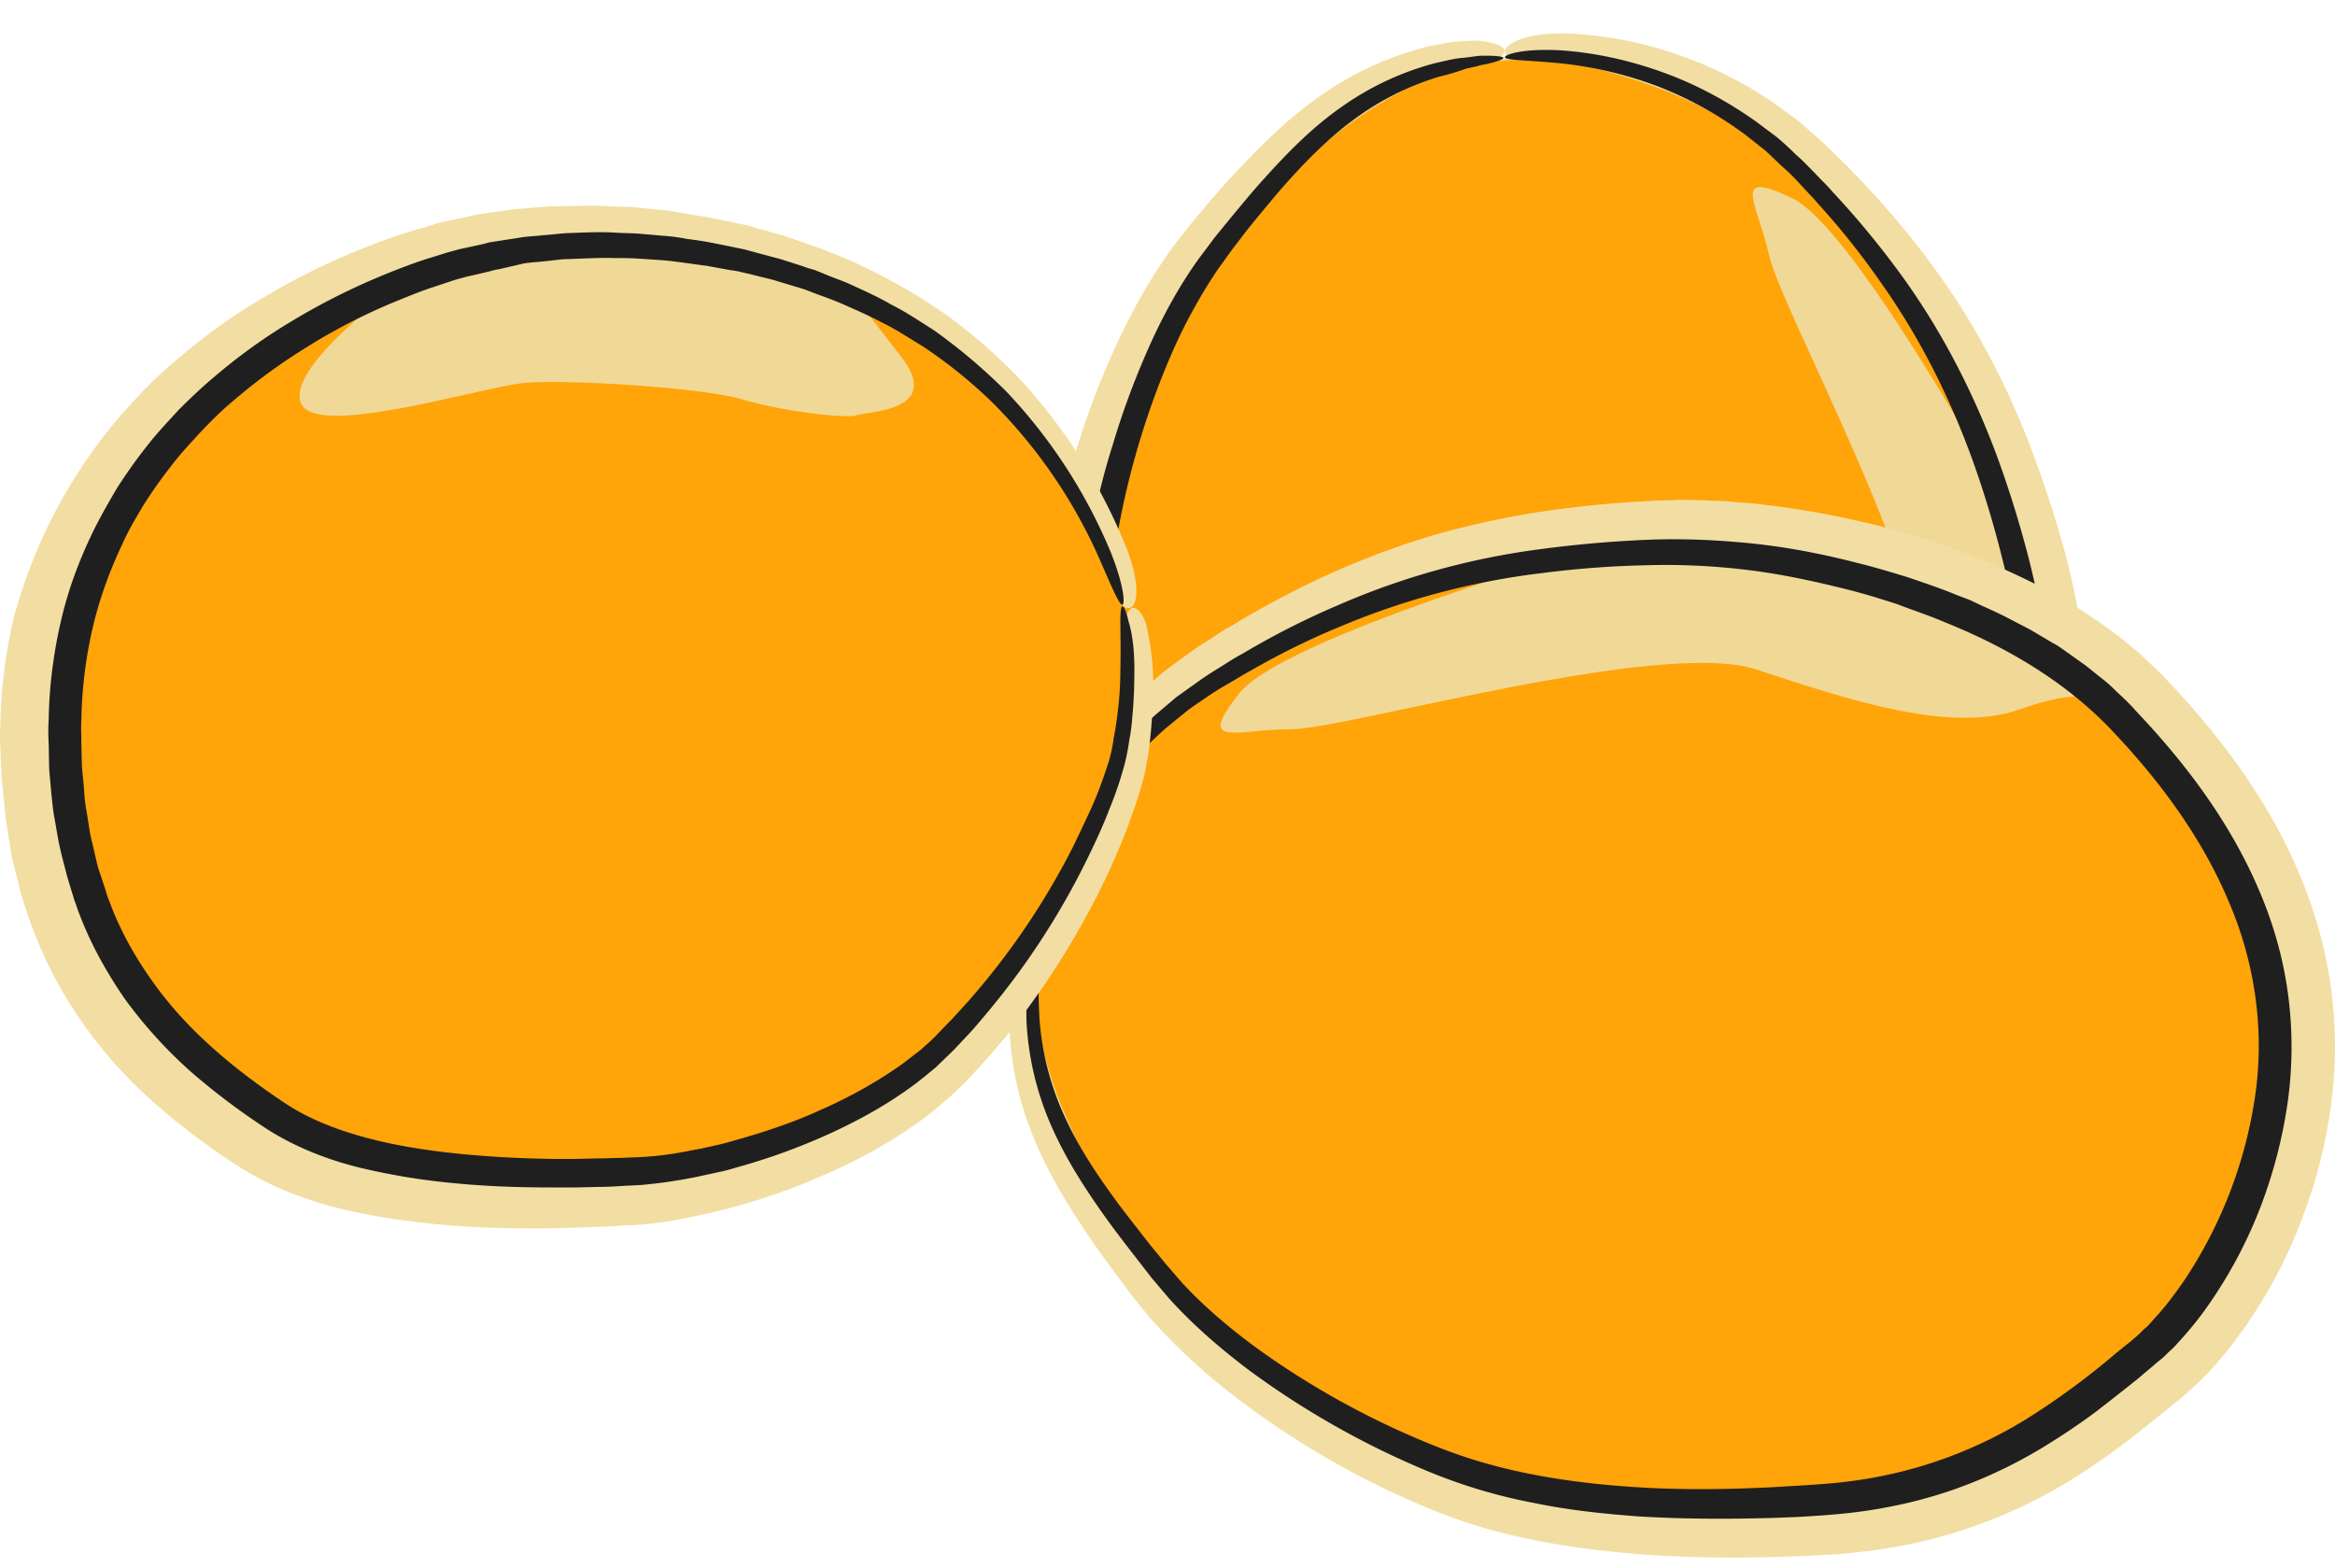
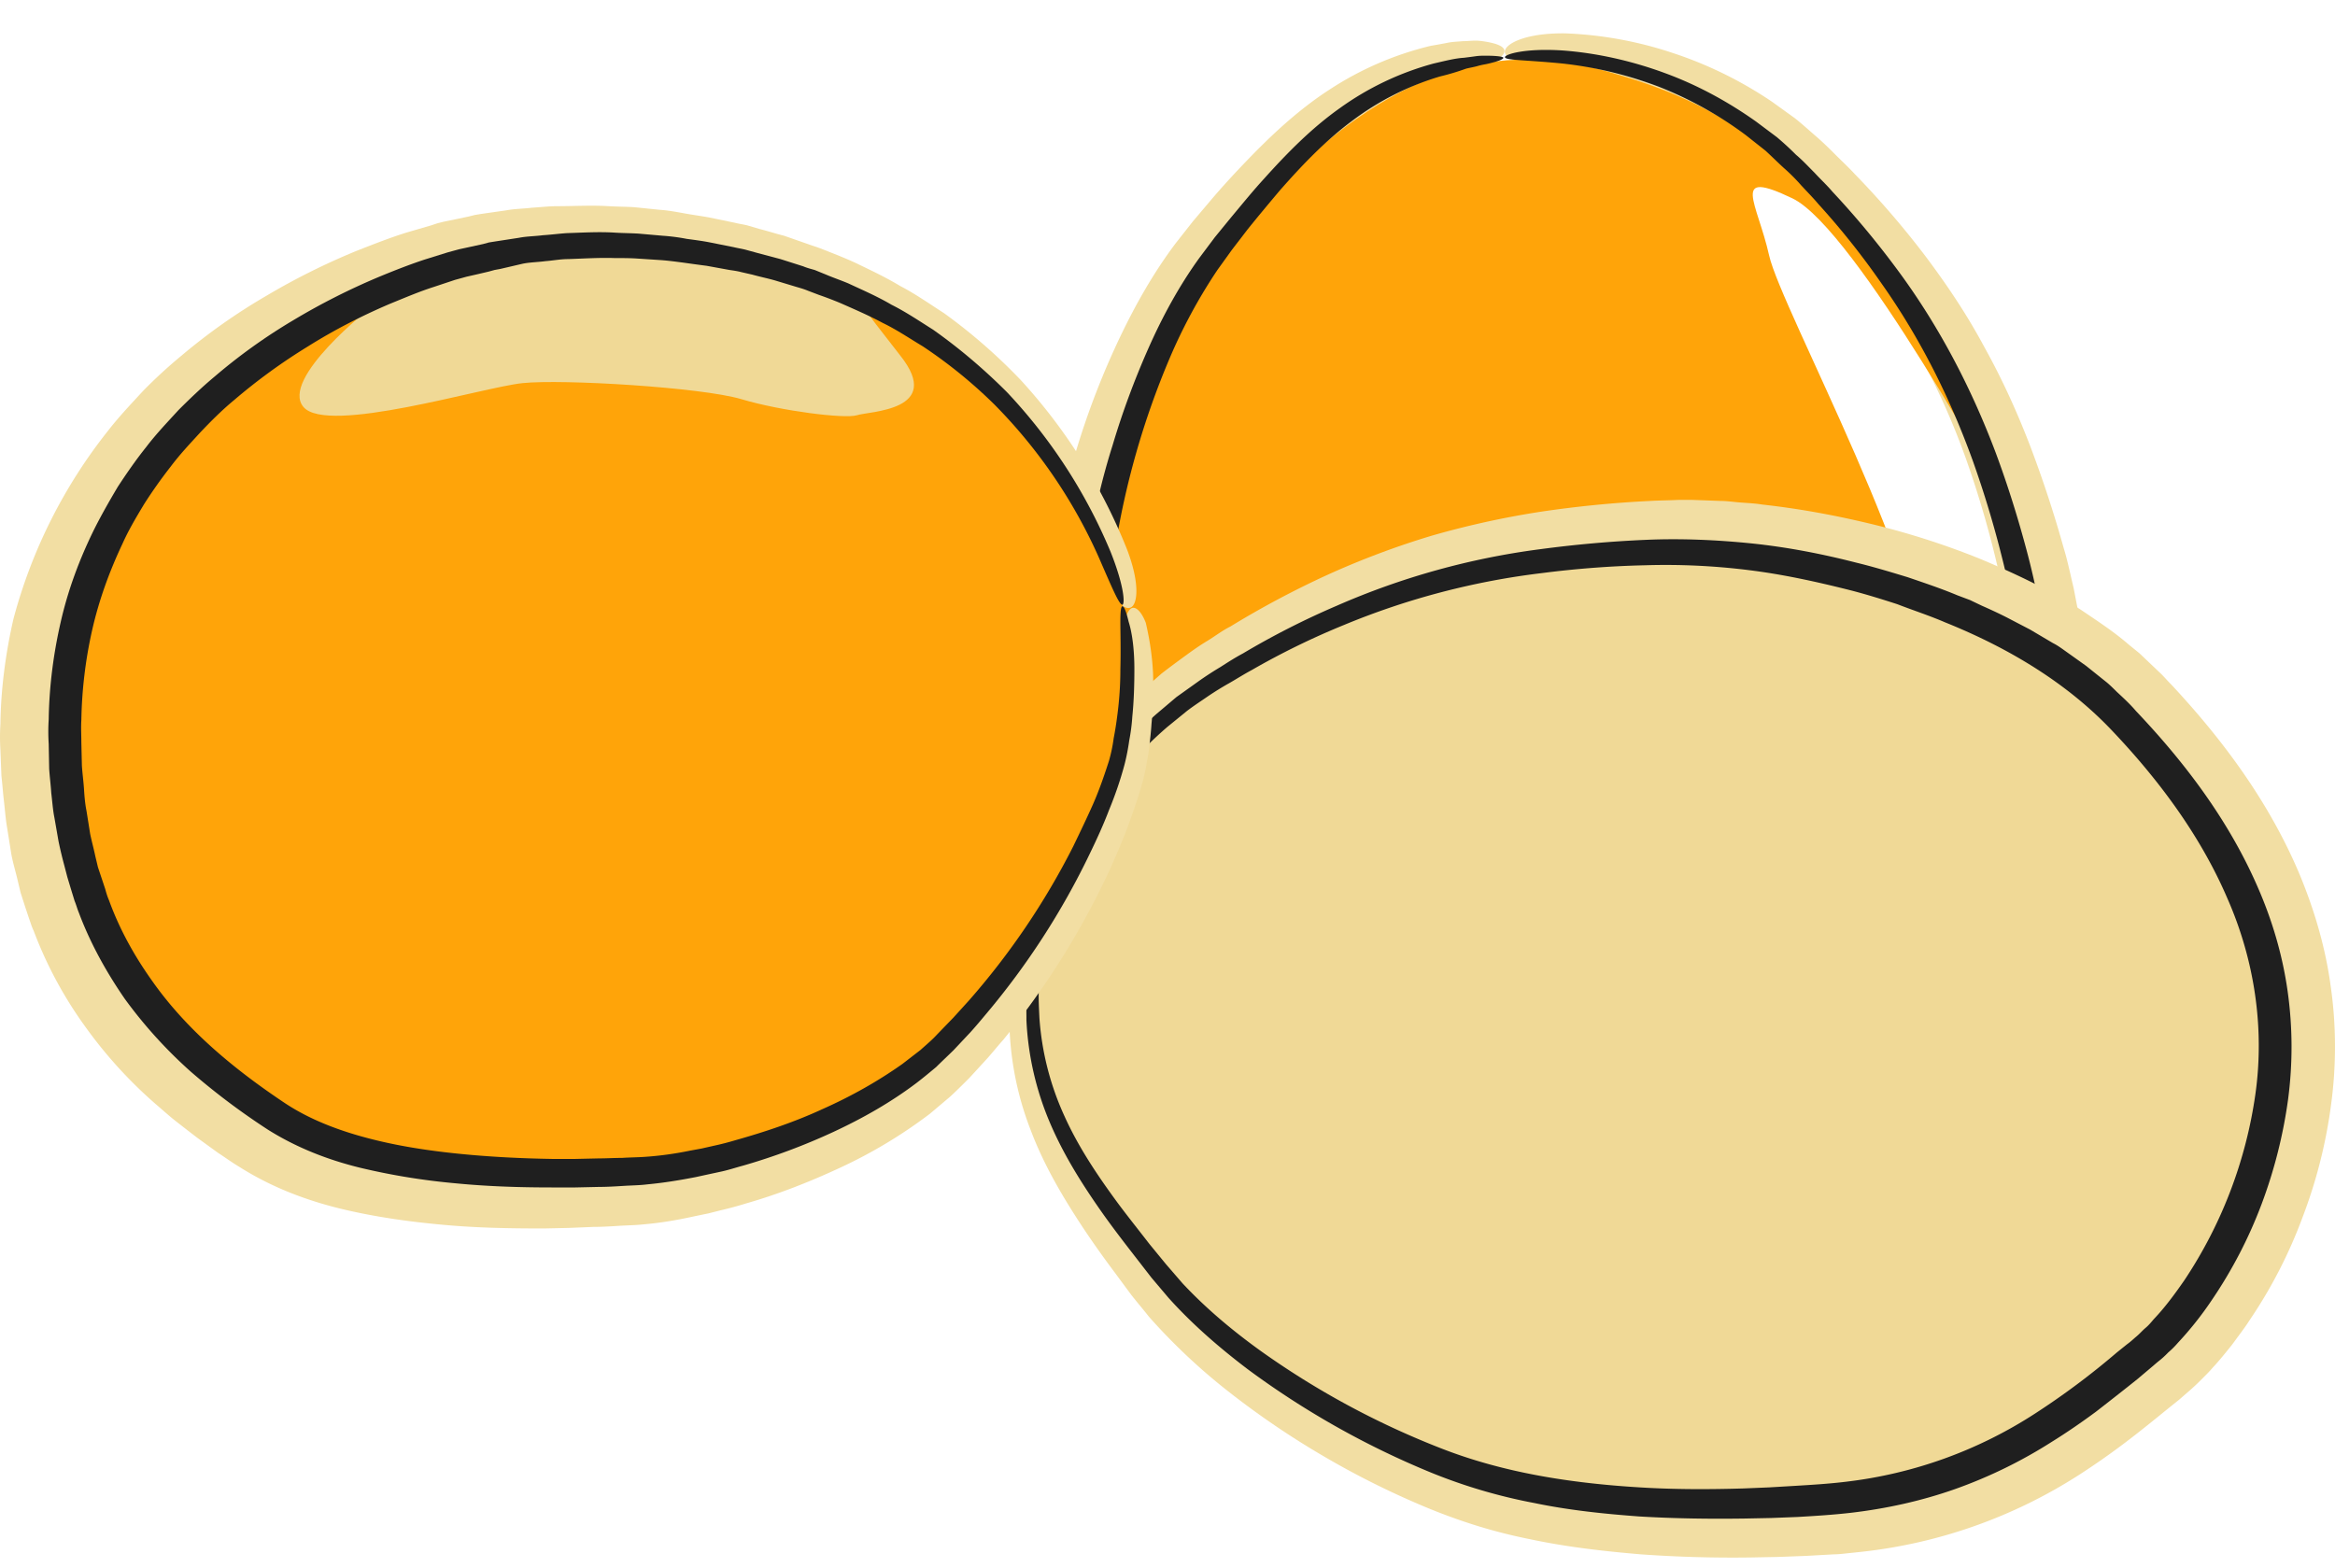
<svg xmlns="http://www.w3.org/2000/svg" width="70" height="47" fill="none" viewBox="0 0 70 47">
  <path fill="#F2DEA3" d="M43.187 2.494c-.95.28-1.82.731-2.614 1.323-.794.575-1.494 1.306-2.147 2.069-.327.389-.654.778-.98 1.198l-.483.607c-.155.202-.28.404-.435.606a15.735 15.735 0 0 0-1.4 2.63 24.861 24.861 0 0 0-.996 2.863c-.265.98-.483 1.96-.623 2.956-.078.498-.124.98-.14 1.462-.015.483-.015.98 0 1.478.047.996.171 1.992.342 2.988.172.995.39 1.991.654 2.971l.202.747.218.731.218.732c.03.124.078.233.124.357l.125.343c.653 1.82 1.711 3.422 3.111 4.776.343.342.716.67 1.105.98.389.311.778.623 1.198.95l.311.248.265.187c.078.062.186.124.28.187.093.062.187.109.295.17.187.11.405.219.607.312l.327.14c.109.047.218.093.327.124.886.343 1.82.576 2.77.7a13.41 13.41 0 0 0 2.846.078c1.883-.155 3.672-.84 5.228-1.929 1.556-1.089 2.894-2.583 4.03-4.216.062-.11.155-.203.217-.311l.187-.296.187-.296c.062-.093.109-.202.155-.31.234-.405.405-.857.592-1.308.342-.902.59-1.851.778-2.831.186-.965.295-1.96.342-2.972.047-.996.047-2.007-.047-3.003a12.114 12.114 0 0 0-.078-.747l-.046-.373-.063-.373-.062-.374c-.015-.124-.046-.233-.078-.358-.046-.233-.093-.482-.155-.73a30.09 30.09 0 0 0-.84-2.926 21.85 21.85 0 0 0-2.707-5.383 27.517 27.517 0 0 0-1.867-2.396c-.156-.202-.343-.374-.514-.56-.171-.187-.342-.374-.529-.545-.171-.171-.358-.342-.529-.513l-.576-.467a10.69 10.69 0 0 0-2.567-1.447 11.402 11.402 0 0 0-2.894-.7c-1.12-.109-1.695-.233-1.742-.467-.047-.233.56-.591 1.805-.576a11.53 11.53 0 0 1 3.236.592c1.042.342 2.054.84 2.971 1.462l.67.483c.217.17.42.357.637.544.218.187.405.373.592.56.186.187.389.374.575.576a26.656 26.656 0 0 1 2.116 2.458c.654.871 1.26 1.774 1.774 2.738.529.95.98 1.945 1.369 2.957a35.616 35.616 0 0 1 1.011 3.08c.078.249.14.53.203.794.03.14.062.264.093.404l.078.405.078.404c.03.14.046.28.062.405.03.28.078.544.109.824.124 1.09.155 2.194.14 3.283a23.209 23.209 0 0 1-.311 3.283c-.187 1.09-.436 2.178-.825 3.252-.202.529-.405 1.058-.685 1.571-.062.125-.124.265-.202.39l-.218.372-.233.374c-.078.124-.156.233-.233.342-1.23 1.805-2.708 3.532-4.59 4.87-.934.669-1.96 1.23-3.05 1.634-1.089.42-2.24.669-3.391.762a14.942 14.942 0 0 1-3.439-.093 14.465 14.465 0 0 1-3.314-.872c-.14-.046-.264-.109-.404-.17-.14-.063-.265-.11-.405-.172a12.185 12.185 0 0 1-.778-.404c-.124-.078-.264-.14-.389-.234a5.175 5.175 0 0 1-.373-.249l-.374-.28-.295-.233c-.405-.327-.84-.67-1.26-1.012a16.88 16.88 0 0 1-1.23-1.135 15.378 15.378 0 0 1-2.131-2.66 14.319 14.319 0 0 1-1.463-3.081l-.124-.405c-.047-.14-.093-.264-.124-.404l-.218-.778-.203-.778-.186-.778a34.986 34.986 0 0 1-.607-3.19c-.156-1.073-.265-2.162-.265-3.267-.015-.544 0-1.105.047-1.665s.125-1.12.218-1.649a26.8 26.8 0 0 1 .793-3.158 24.079 24.079 0 0 1 1.198-3.034c.467-.98 1.012-1.945 1.68-2.832l.514-.653.514-.607c.342-.405.7-.794 1.073-1.183.747-.777 1.556-1.54 2.49-2.147a9.662 9.662 0 0 1 3.049-1.322c.187-.031.358-.062.513-.093.156-.032.311-.032.452-.047.14 0 .264-.016.373-.016.109 0 .218.016.311.031.373.063.56.156.56.28 0 .125-.155.25-.482.39a2.935 2.935 0 0 1-.28.093c-.109.03-.218.078-.342.109-.125.046-.25.062-.39.124-.108.156-.264.202-.42.25z" />
-   <path fill="#F0D996" fill-rule="evenodd" d="M45.132 1.747s4.76-.7 8.76 3.314c4.014 4.014 5.585 7.857 6.612 11.95 1.027 4.076.778 10.486-1.727 14.282-2.505 3.796-5.461 6.13-9.164 6.706-3.703.575-7.328-.638-9.086-2.054-1.743-1.4-4.73-3.5-6.084-7.982-1.353-4.48-1.727-7.763-1.556-10.19.172-2.428 1.354-7.36 3.781-10.425 2.427-3.065 4.357-5.274 8.464-5.6z" clip-rule="evenodd" />
  <path fill="#FFA409" d="M60.053 14.957c.062.155-4.434-8.107-6.317-9.009-1.883-.902-1.058.109-.7 1.712.358 1.602 4.978 10.02 4.683 12.975-.296 2.956-.576 5.99.529 7.78 1.12 1.789.716 2.116.716 2.116s-2.817 5.663-6.55 6.612c-3.735.949-6.909 1.385-9.958-.062-5.352-2.52-8.324-7.25-9.04-13.194-.98-8.09.732-13.94 4.31-17.721 3.579-3.78 6.768-5.103 10.487-4.014 2.722.793 7.468 2.287 11.84 12.805z" />
  <path fill="#1F1F1F" d="M43.17 2.292a8.319 8.319 0 0 0-2.644 1.338c-.794.591-1.494 1.323-2.163 2.085-.327.389-.653.778-.965 1.167l-.466.607-.436.606a16.013 16.013 0 0 0-1.431 2.645 24.337 24.337 0 0 0-1.65 5.788c-.31 1.976-.17 3.999.156 5.975.171.995.373 1.975.622 2.956l.187.73.202.732c.14.482.28.98.452 1.431a13.227 13.227 0 0 0 3.142 4.964c.7.7 1.478 1.338 2.272 1.96l.296.233c.108.078.186.14.295.218.093.078.202.14.296.203.093.062.202.124.31.186.421.25.857.451 1.323.638a12.936 12.936 0 0 0 5.804.84c1.96-.155 3.843-.887 5.43-2.053 1.602-1.152 2.925-2.692 4.045-4.341 1.105-1.618 1.742-3.548 2.07-5.524.093-.497.14-.995.201-1.493.047-.498.094-.996.094-1.494.03-.995.015-2.007-.078-3.003a19.282 19.282 0 0 0-.513-2.956 30.99 30.99 0 0 0-.872-2.894c-.684-1.898-1.587-3.703-2.754-5.352a22.8 22.8 0 0 0-1.882-2.365c-.156-.186-.342-.373-.514-.56a5.654 5.654 0 0 0-.529-.529c-.186-.17-.357-.342-.544-.513l-.591-.467a11.197 11.197 0 0 0-2.599-1.447 11.682 11.682 0 0 0-2.91-.7c-1.12-.109-1.695-.093-1.71-.187-.016-.077.56-.28 1.742-.202 1.027.078 2.054.311 3.034.67.98.357 1.898.855 2.754 1.462l.622.466c.202.171.39.343.576.53.202.17.373.357.56.544.171.187.358.358.529.56.7.747 1.37 1.556 1.976 2.38 1.229 1.665 2.194 3.517 2.925 5.462.358.964.669 1.96.933 2.956.265.995.467 2.038.576 3.065.109 1.026.14 2.069.124 3.111 0 .514-.046 1.043-.093 1.556-.062.514-.109 1.043-.202 1.556l-.062.389-.078.389c-.062.249-.093.513-.171.762l-.203.763-.248.746c-.032.125-.094.25-.14.374l-.156.373c-.047.125-.093.25-.156.358l-.17.358-.172.358c-.062.124-.14.233-.202.342-.14.233-.265.467-.42.67-1.152 1.726-2.536 3.344-4.263 4.589a12.51 12.51 0 0 1-2.8 1.525c-.997.389-2.055.622-3.113.715a13.55 13.55 0 0 1-3.173-.093 13.347 13.347 0 0 1-3.066-.825c-.497-.202-.98-.42-1.447-.7a2.562 2.562 0 0 1-.342-.218c-.109-.077-.233-.14-.342-.233-.109-.078-.218-.171-.327-.249l-.295-.233c-.81-.638-1.618-1.307-2.35-2.054a13.714 13.714 0 0 1-1.96-2.474 14.034 14.034 0 0 1-1.354-2.847 27.262 27.262 0 0 1-.45-1.494l-.203-.746-.187-.747a33.739 33.739 0 0 1-.607-3.034 25.736 25.736 0 0 1-.295-3.096c-.031-1.043.03-2.1.218-3.128.17-1.026.404-2.038.715-3.018.296-.996.654-1.96 1.074-2.91.42-.948.918-1.866 1.525-2.707l.466-.622.483-.591c.326-.389.653-.794.995-1.167.685-.762 1.416-1.51 2.272-2.116a8.69 8.69 0 0 1 2.816-1.338c.342-.078.638-.156.902-.171.125-.016.25-.031.358-.047.11-.015.203-.015.296-.015.342 0 .529.03.529.062 0 .047-.156.109-.498.187-.078.015-.171.03-.28.062-.109.031-.218.047-.342.078a7.234 7.234 0 0 1-.778.233z" />
  <path fill="#F2DEA3" d="M31.347 30.53a8.52 8.52 0 0 0 .731 2.91c.405.918.965 1.774 1.587 2.614.311.42.638.824.965 1.229l.513.607c.171.202.343.373.498.56.685.731 1.478 1.384 2.318 1.976.84.59 1.712 1.136 2.63 1.618.918.482 1.851.918 2.8 1.291.482.187.95.343 1.432.467s.98.233 1.478.327c.995.186 2.022.28 3.05.326a41.46 41.46 0 0 0 3.11.016l.779-.031.778-.047.778-.062c.14-.016.248-.031.373-.031l.373-.047c1.96-.249 3.812-.949 5.461-2.054.42-.264.825-.575 1.23-.87.404-.312.793-.639 1.213-.981l.311-.265.25-.217c.077-.063.155-.156.233-.234.077-.078.155-.17.233-.249.156-.17.296-.358.451-.544.078-.094.14-.187.218-.296.078-.093.14-.187.202-.295a12.782 12.782 0 0 0 2.023-5.43c.264-1.93-.016-3.843-.763-5.648-.746-1.805-1.929-3.454-3.314-4.963-.093-.094-.17-.203-.264-.28l-.249-.25-.249-.248-.28-.234c-.358-.31-.762-.59-1.167-.87-.824-.545-1.727-.997-2.645-1.401a23.368 23.368 0 0 0-2.878-1.011 24.49 24.49 0 0 0-3.003-.623c-.249-.046-.498-.062-.762-.093l-.374-.047-.373-.03-.373-.032h-.374c-.249 0-.498-.016-.762 0a29.573 29.573 0 0 0-3.112.202c-2.054.234-4.06.716-5.974 1.494-.95.389-1.898.824-2.8 1.338-.234.124-.452.264-.685.389a6.665 6.665 0 0 0-.654.404c-.202.14-.42.28-.622.42l-.592.467c-.762.654-1.446 1.4-2.006 2.24a11.66 11.66 0 0 0-1.339 2.723c-.357 1.09-.606 1.634-.84 1.634-.233 0-.45-.685-.155-1.914.295-1.073.715-2.131 1.307-3.096a12.268 12.268 0 0 1 2.116-2.63l.637-.56c.218-.17.452-.342.685-.513.233-.17.451-.326.685-.466.233-.14.45-.312.7-.436a27.6 27.6 0 0 1 2.925-1.556 24.995 24.995 0 0 1 3.111-1.167 26.393 26.393 0 0 1 3.252-.716 33.34 33.34 0 0 1 3.299-.326c.264-.016.56-.016.84-.031h.42l.42.015.42.016c.14 0 .28.015.42.03.28.032.56.032.84.079 1.12.124 2.21.326 3.299.59 1.089.265 2.162.608 3.205 1.028 1.042.435 2.069.918 3.05 1.54.481.327.964.638 1.415 1.027.109.093.233.187.342.28l.327.311.327.311c.109.11.186.203.295.311 1.525 1.634 2.91 3.486 3.828 5.648.45 1.074.793 2.225.949 3.392.17 1.167.17 2.38.015 3.532a14.852 14.852 0 0 1-.855 3.391 14.38 14.38 0 0 1-1.603 3.112c-.078.125-.171.25-.249.358-.093.124-.171.233-.264.358-.187.233-.374.467-.576.684-.093.11-.202.218-.311.327a6.93 6.93 0 0 1-.343.327l-.357.311-.311.249c-.42.342-.84.684-1.292 1.027-.451.342-.918.669-1.4.98a15.097 15.097 0 0 1-6.504 2.303l-.435.046c-.14.016-.296.032-.42.032l-.825.046-.825.031-.824.016a38.934 38.934 0 0 1-3.298-.093c-1.105-.094-2.21-.218-3.314-.452a16.047 16.047 0 0 1-1.65-.42 17.83 17.83 0 0 1-1.602-.591 25.25 25.25 0 0 1-2.972-1.494 25.179 25.179 0 0 1-2.754-1.867 18.042 18.042 0 0 1-2.458-2.302c-.171-.218-.358-.436-.529-.654l-.482-.653a29.15 29.15 0 0 1-.95-1.338c-.606-.918-1.182-1.883-1.586-2.956a9.378 9.378 0 0 1-.638-3.33c0-.187.015-.373.015-.529 0-.171.032-.311.063-.451.03-.14.046-.265.077-.373.032-.11.063-.218.094-.312.14-.358.28-.513.389-.498.109.016.217.218.264.576.016.093.016.187.031.296.016.109.031.233.047.358.016.124.016.264.031.42.062.17.078.326.078.497z" />
  <path fill="#F0D996" fill-rule="evenodd" d="M31.051 28.43s.358-4.885 5.243-7.997c4.886-3.111 9.07-3.812 13.365-3.936 4.294-.125 10.627 1.556 13.847 4.885 3.22 3.345 4.885 6.8 4.652 10.627-.233 3.827-2.271 7.157-4.06 8.588-1.79 1.431-4.528 3.936-9.305 4.294-4.776.358-8.121 0-10.502-.715-2.38-.716-7.032-2.972-9.537-6.084-2.505-3.112-4.294-5.492-3.703-9.662z" clip-rule="evenodd" />
-   <path fill="#FFA409" d="M47.527 16.497c.17-.031-9.07 2.63-10.378 4.294-1.307 1.665-.124 1.073 1.556 1.073 1.665 0 11.093-2.738 13.956-1.789 2.863.95 5.85 1.914 7.873 1.198 2.022-.715 2.271-.233 2.271-.233s5.01 4.06 5.135 7.997c.124 3.936-.156 7.188-2.272 9.91-3.703 4.777-9.07 6.691-15.154 6.084-8.293-.824-13.738-3.827-16.71-8.246-2.972-4.418-3.578-7.872-1.665-11.342 1.385-2.52 3.921-6.924 15.388-8.946z" />
  <path fill="#1F1F1F" d="M31.16 30.515a8.452 8.452 0 0 0 .747 2.94c.42.934.996 1.79 1.602 2.614.312.42.638.825.95 1.23l.497.606.498.576c.7.747 1.478 1.4 2.318 2.007a24.837 24.837 0 0 0 5.4 2.925c1.897.747 3.936 1.058 5.99 1.182 1.026.063 2.053.063 3.095.032l.778-.032.778-.046c.514-.031 1.043-.063 1.54-.125a13.236 13.236 0 0 0 5.648-2.038 22.924 22.924 0 0 0 2.459-1.836l.31-.249c.11-.078.187-.155.28-.233.094-.078.172-.171.265-.25.094-.077.171-.17.25-.264.341-.358.637-.762.917-1.166a13.467 13.467 0 0 0 2.132-5.586c.28-1.991-.032-4.03-.84-5.866-.794-1.851-2.023-3.516-3.423-4.994-1.37-1.462-3.143-2.52-5.041-3.283-.467-.202-.95-.357-1.432-.544-.482-.156-.98-.311-1.478-.436-.996-.249-1.991-.467-3.018-.591a20.125 20.125 0 0 0-3.065-.14 29.319 29.319 0 0 0-3.08.233 22.483 22.483 0 0 0-5.944 1.556 22.8 22.8 0 0 0-2.77 1.354c-.233.124-.45.264-.669.389a9.134 9.134 0 0 0-.653.404c-.202.14-.42.28-.622.436l-.592.482a11.69 11.69 0 0 0-2.022 2.272 10.642 10.642 0 0 0-1.338 2.738c-.358 1.105-.467 1.665-.56 1.665-.094 0-.156-.623.186-1.774a11.803 11.803 0 0 1 1.338-2.878 11.787 11.787 0 0 1 2.07-2.412l.606-.513.654-.467a9.91 9.91 0 0 1 .669-.436c.218-.14.436-.28.669-.404a23.943 23.943 0 0 1 2.816-1.432 22.357 22.357 0 0 1 6.099-1.695c1.042-.14 2.1-.234 3.158-.28 1.058-.047 2.132 0 3.19.108 1.058.11 2.1.312 3.127.576.514.124 1.027.28 1.54.436.498.17 1.012.342 1.494.544l.373.14.358.171c.25.11.483.218.731.343l.716.373.685.405c.124.062.233.14.342.218l.327.233.326.233.312.25.31.248c.11.093.203.187.297.28.202.187.404.374.575.576 1.463 1.54 2.77 3.267 3.64 5.259.437.995.748 2.038.903 3.127a11.98 11.98 0 0 1 .016 3.252A14.546 14.546 0 0 1 67.8 36.1a13.67 13.67 0 0 1-1.493 2.879 10.12 10.12 0 0 1-1.012 1.276 2.653 2.653 0 0 1-.295.295 2.664 2.664 0 0 1-.311.28c-.11.093-.218.187-.312.265l-.295.249c-.405.326-.825.653-1.245.98-.42.311-.871.622-1.322.902a14.249 14.249 0 0 1-2.894 1.416c-1.012.358-2.07.591-3.143.716-.545.062-1.058.093-1.587.124l-.794.031-.793.016c-1.058.015-2.116 0-3.158-.062-1.058-.078-2.116-.187-3.159-.405a16.127 16.127 0 0 1-3.065-.902 25.49 25.49 0 0 1-5.523-3.112c-.84-.638-1.65-1.338-2.365-2.132l-.513-.606-.483-.623c-.326-.42-.638-.824-.949-1.26-.606-.856-1.182-1.758-1.602-2.738a8.9 8.9 0 0 1-.716-3.096c0-.358-.015-.67.031-.934.016-.14.031-.249.031-.358a1.65 1.65 0 0 1 .063-.295c.077-.343.14-.514.186-.514.047 0 .078.187.062.53v.653c-.015.186 0 .498.016.84z" />
  <path fill="#F2DEA3" d="M34.567 20.2c.016.498 0 1.011-.047 1.509-.015.249-.046.498-.077.762a3.124 3.124 0 0 1-.063.374c-.015.124-.046.264-.077.404-.125.514-.296.98-.467 1.463-.171.466-.373.933-.576 1.384a24.068 24.068 0 0 1-3.19 5.088c-.17.187-.326.389-.497.576l-.514.56c-.186.187-.373.373-.575.56l-.607.513a14.562 14.562 0 0 1-2.66 1.603c-.934.436-1.883.809-2.863 1.089-.25.078-.483.14-.747.202l-.373.094-.374.077c-.498.11-1.011.203-1.556.25-.28.03-.529.03-.762.046-.25.016-.498.031-.747.031l-.747.031-.747.016c-.995 0-2.007-.016-3.018-.11-1.011-.092-2.038-.233-3.065-.481-1.027-.25-2.07-.638-3.05-1.26-.233-.14-.42-.28-.637-.42l-.623-.452c-.202-.156-.404-.311-.622-.482-.202-.156-.405-.343-.607-.514a13.528 13.528 0 0 1-2.147-2.365 12.229 12.229 0 0 1-1.525-2.847c-.062-.124-.093-.249-.14-.373l-.124-.374-.125-.389-.093-.389c-.062-.264-.14-.513-.187-.777l-.124-.778c-.047-.265-.062-.514-.093-.778-.032-.265-.047-.514-.078-.778l-.031-.778a6.49 6.49 0 0 1 0-.778c.015-1.058.155-2.116.389-3.143a15.44 15.44 0 0 1 2.847-5.663c.327-.42.684-.794 1.042-1.183a14.71 14.71 0 0 1 1.152-1.058 17.779 17.779 0 0 1 2.536-1.789 20.62 20.62 0 0 1 2.754-1.369c.482-.187.949-.373 1.446-.529l.747-.218.187-.062.187-.047.373-.077.373-.078.187-.047.187-.031.762-.109c.25-.047.514-.047.763-.078.248-.015.513-.046.762-.046.513 0 1.027-.032 1.54 0 .25.015.514.015.763.03l.762.078c.249.016.498.063.762.11.25.046.498.077.747.124l.747.155c.124.032.249.047.373.078l.374.11c.249.061.482.14.731.201l.716.25c.124.046.233.077.358.124l.357.14c.234.093.467.187.7.295.452.218.919.436 1.354.7.451.234.871.53 1.307.81.84.606 1.603 1.275 2.303 2.007a16.588 16.588 0 0 1 3.19 5.087c.404 1.058.31 1.696.077 1.743-.233.062-.576-.39-1.027-1.338a14.982 14.982 0 0 0-3.19-4.497 15.035 15.035 0 0 0-2.162-1.695c-.404-.234-.778-.467-1.198-.67-.404-.217-.84-.388-1.26-.56-.218-.093-.436-.155-.654-.233l-.326-.109c-.11-.047-.218-.062-.327-.093l-.67-.203c-.217-.062-.45-.108-.668-.155l-.343-.078c-.108-.031-.233-.047-.342-.062l-.684-.125c-.234-.03-.451-.062-.685-.077-.233-.031-.451-.063-.684-.063l-.685-.046c-.233-.016-.467 0-.685 0-.466-.016-.918.03-1.369.046-.233.016-.451.047-.684.078-.234.031-.452.047-.685.094l-.7.077-.156.031-.17.047-.328.078-.326.078-.171.046-.156.047-.638.218c-.42.14-.856.327-1.276.513-.84.374-1.649.794-2.427 1.276a16.136 16.136 0 0 0-2.178 1.618c-.342.296-.653.607-.965.934-.295.326-.606.669-.87 1.011-.281.342-.53.716-.763 1.09-.234.372-.451.761-.638 1.15a12.418 12.418 0 0 0-.871 2.49 13.492 13.492 0 0 0-.312 2.63c-.015.217 0 .45.016.668l.016.685c.015.218.046.451.062.669.015.218.03.451.078.669l.108.653c.047.218.11.436.156.638l.078.327.109.311.093.311c.031.11.062.203.109.311.296.825.716 1.572 1.214 2.288a11.56 11.56 0 0 0 1.742 1.96c.654.591 1.4 1.151 2.163 1.665.653.435 1.447.762 2.318.98.856.233 1.758.389 2.676.482.918.093 1.867.156 2.8.171l.716.016h.716c.233 0 .482-.016.716-.016l.357-.015c.125 0 .218-.016.327-.016.42-.031.871-.078 1.323-.171l.342-.062.342-.078c.218-.047.451-.109.67-.156a19.15 19.15 0 0 0 2.613-.886c.84-.358 1.65-.794 2.38-1.307l.53-.405c.155-.14.326-.28.497-.435l.498-.498c.171-.171.311-.343.483-.514a23.175 23.175 0 0 0 3.843-5.85c.186-.42.373-.856.497-1.276.032-.108.063-.202.078-.31.031-.11.047-.219.078-.343.047-.233.078-.451.109-.685.062-.466.109-.918.124-1.384.032-.623.063-1.105.125-1.432.062-.326.155-.498.264-.513.11-.016.265.124.39.451.077.342.186.856.217 1.525z" />
  <path fill="#F0D996" fill-rule="evenodd" d="M33.68 18.161s-1.073-4.294-5.01-7.406c-3.935-3.111-10.626-4.403-15.993-2.489C7.309 10.18 1.94 14.583 1.94 21.864c0 6.566 3.205 9.49 6.333 11.576 2.147 1.431 5.85 1.913 10.86 1.665 2.162-.11 6.69-1.307 9.195-3.812 3.407-3.408 5.01-7.515 5.243-8.713.233-1.198.342-2.738.109-4.419z" clip-rule="evenodd" />
  <path fill="#FFA409" d="M11.12 9.215s-2.737 2.147-2.022 2.988c.716.84 5.368-.592 6.566-.716 1.198-.125 5.368.124 6.566.482 1.198.358 3.096.591 3.454.482.357-.124 2.629-.124 1.306-1.789-1.306-1.664-1.073-1.431-1.073-1.431s3.703 1.307 5.368 4.17c1.664 2.862 2.38 3.811 2.38 5.01 0 .948.233 3.936-1.198 7.047-1.431 3.112-4.636 7.982-10.004 9.056-5.368 1.073-11.7 1.789-15.87-2.272-4.17-4.06-4.527-6.566-4.776-8.946-.25-2.38.482-5.975 1.79-7.873 1.306-1.898 3.469-4.543 7.514-6.208z" />
  <path fill="#1F1F1F" d="M34.007 20.06c0 .482-.015.964-.062 1.43a5.636 5.636 0 0 1-.093.716 6.439 6.439 0 0 1-.14.716c-.125.467-.28.918-.467 1.37-.171.45-.373.886-.576 1.306a22.71 22.71 0 0 1-3.111 4.808c-.156.187-.312.373-.467.544l-.498.53c-.171.17-.358.342-.529.513-.187.155-.373.311-.576.467-.778.59-1.633 1.073-2.505 1.478-.87.404-1.789.746-2.707 1.01-.233.063-.466.141-.7.188l-.358.077-.358.078c-.482.094-.949.171-1.447.218-.248.031-.482.031-.73.047-.234.015-.483.03-.716.03l-.716.016h-.716c-.949 0-1.914-.03-2.878-.124a19.949 19.949 0 0 1-2.863-.467c-.949-.233-1.883-.591-2.754-1.136a20.978 20.978 0 0 1-2.318-1.742 13.818 13.818 0 0 1-1.976-2.178c-.56-.81-1.042-1.68-1.385-2.599-.046-.109-.077-.233-.124-.342l-.11-.358-.108-.358-.093-.357a11.93 11.93 0 0 1-.171-.716l-.125-.716c-.047-.233-.062-.482-.093-.731-.016-.249-.047-.482-.063-.731L1.46 22.3a5.738 5.738 0 0 1 0-.731c.015-.98.14-1.96.358-2.91.218-.964.56-1.882.996-2.77.217-.435.466-.87.715-1.29.265-.405.545-.81.856-1.199.296-.389.638-.746.965-1.104.342-.342.7-.685 1.073-.996a16.815 16.815 0 0 1 2.365-1.696 20.1 20.1 0 0 1 2.583-1.307c.45-.186.887-.358 1.353-.513l.7-.218.172-.047.17-.046.359-.078.357-.078.172-.047.186-.03.716-.11c.233-.046.482-.046.716-.077.249-.016.482-.047.715-.063.483-.015.965-.046 1.447-.015.234.015.483.015.716.03l.716.063c.233.016.482.047.715.093.234.032.483.063.716.11l.7.14c.125.03.234.046.358.077l.342.094.7.186.685.218c.109.047.233.078.342.109l.343.14c.217.093.45.171.669.264.435.203.87.39 1.291.638.436.218.825.483 1.245.747.793.56 1.524 1.183 2.209 1.867a15.886 15.886 0 0 1 3.112 4.792c.404 1.012.435 1.556.358 1.587-.094.016-.296-.467-.716-1.431a15.42 15.42 0 0 0-3.127-4.574 14.406 14.406 0 0 0-2.147-1.743c-.39-.233-.779-.498-1.198-.7-.405-.218-.84-.405-1.26-.591a11.21 11.21 0 0 0-.654-.25l-.327-.124c-.109-.046-.218-.078-.327-.109l-.669-.202c-.218-.062-.45-.109-.669-.171l-.342-.078c-.109-.03-.233-.046-.342-.062l-.685-.125c-.233-.03-.467-.062-.684-.093-.234-.031-.467-.062-.685-.078l-.7-.046c-.233-.016-.467-.016-.7-.016-.467-.015-.918.016-1.385.031-.233 0-.467.047-.685.062-.233.032-.466.032-.684.078l-.67.156-.17.031-.171.047-.327.077-.343.078-.17.047-.172.047-.653.217c-.436.14-.871.327-1.292.498-.84.358-1.664.778-2.458 1.276A17.264 17.264 0 0 0 7.013 12c-.358.296-.684.623-.995.95-.312.341-.623.668-.903 1.042-.28.357-.544.73-.793 1.12-.234.389-.467.778-.654 1.198-.389.824-.7 1.68-.902 2.567a13.274 13.274 0 0 0-.327 2.707c-.015.234 0 .451 0 .685l.016.684c.015.234.046.451.062.685.015.233.031.451.078.684l.109.685c.046.218.109.451.155.67l.078.326.109.326.109.327c.03.11.062.218.109.327.31.856.747 1.65 1.276 2.396 1.042 1.494 2.473 2.676 4.014 3.703.73.482 1.587.809 2.473 1.042.887.234 1.805.374 2.723.467.918.093 1.852.14 2.8.156h.7l.701-.016c.233 0 .467-.015.7-.015.233-.016.467-.016.685-.032.45-.03.902-.093 1.353-.186l.343-.063.342-.077a8.42 8.42 0 0 0 .669-.171c.887-.25 1.774-.545 2.614-.934.84-.373 1.649-.825 2.396-1.354l.544-.42c.171-.155.342-.295.498-.466l.482-.498.467-.514a22.148 22.148 0 0 0 3.127-4.62c.203-.42.405-.84.592-1.26.186-.42.342-.872.482-1.308.062-.217.109-.435.14-.669a10.4 10.4 0 0 0 .109-.684c.062-.467.093-.918.093-1.385.016-.622 0-1.09 0-1.416 0-.311.016-.482.063-.482.046 0 .108.14.186.467.094.295.171.778.171 1.416z" />
</svg>